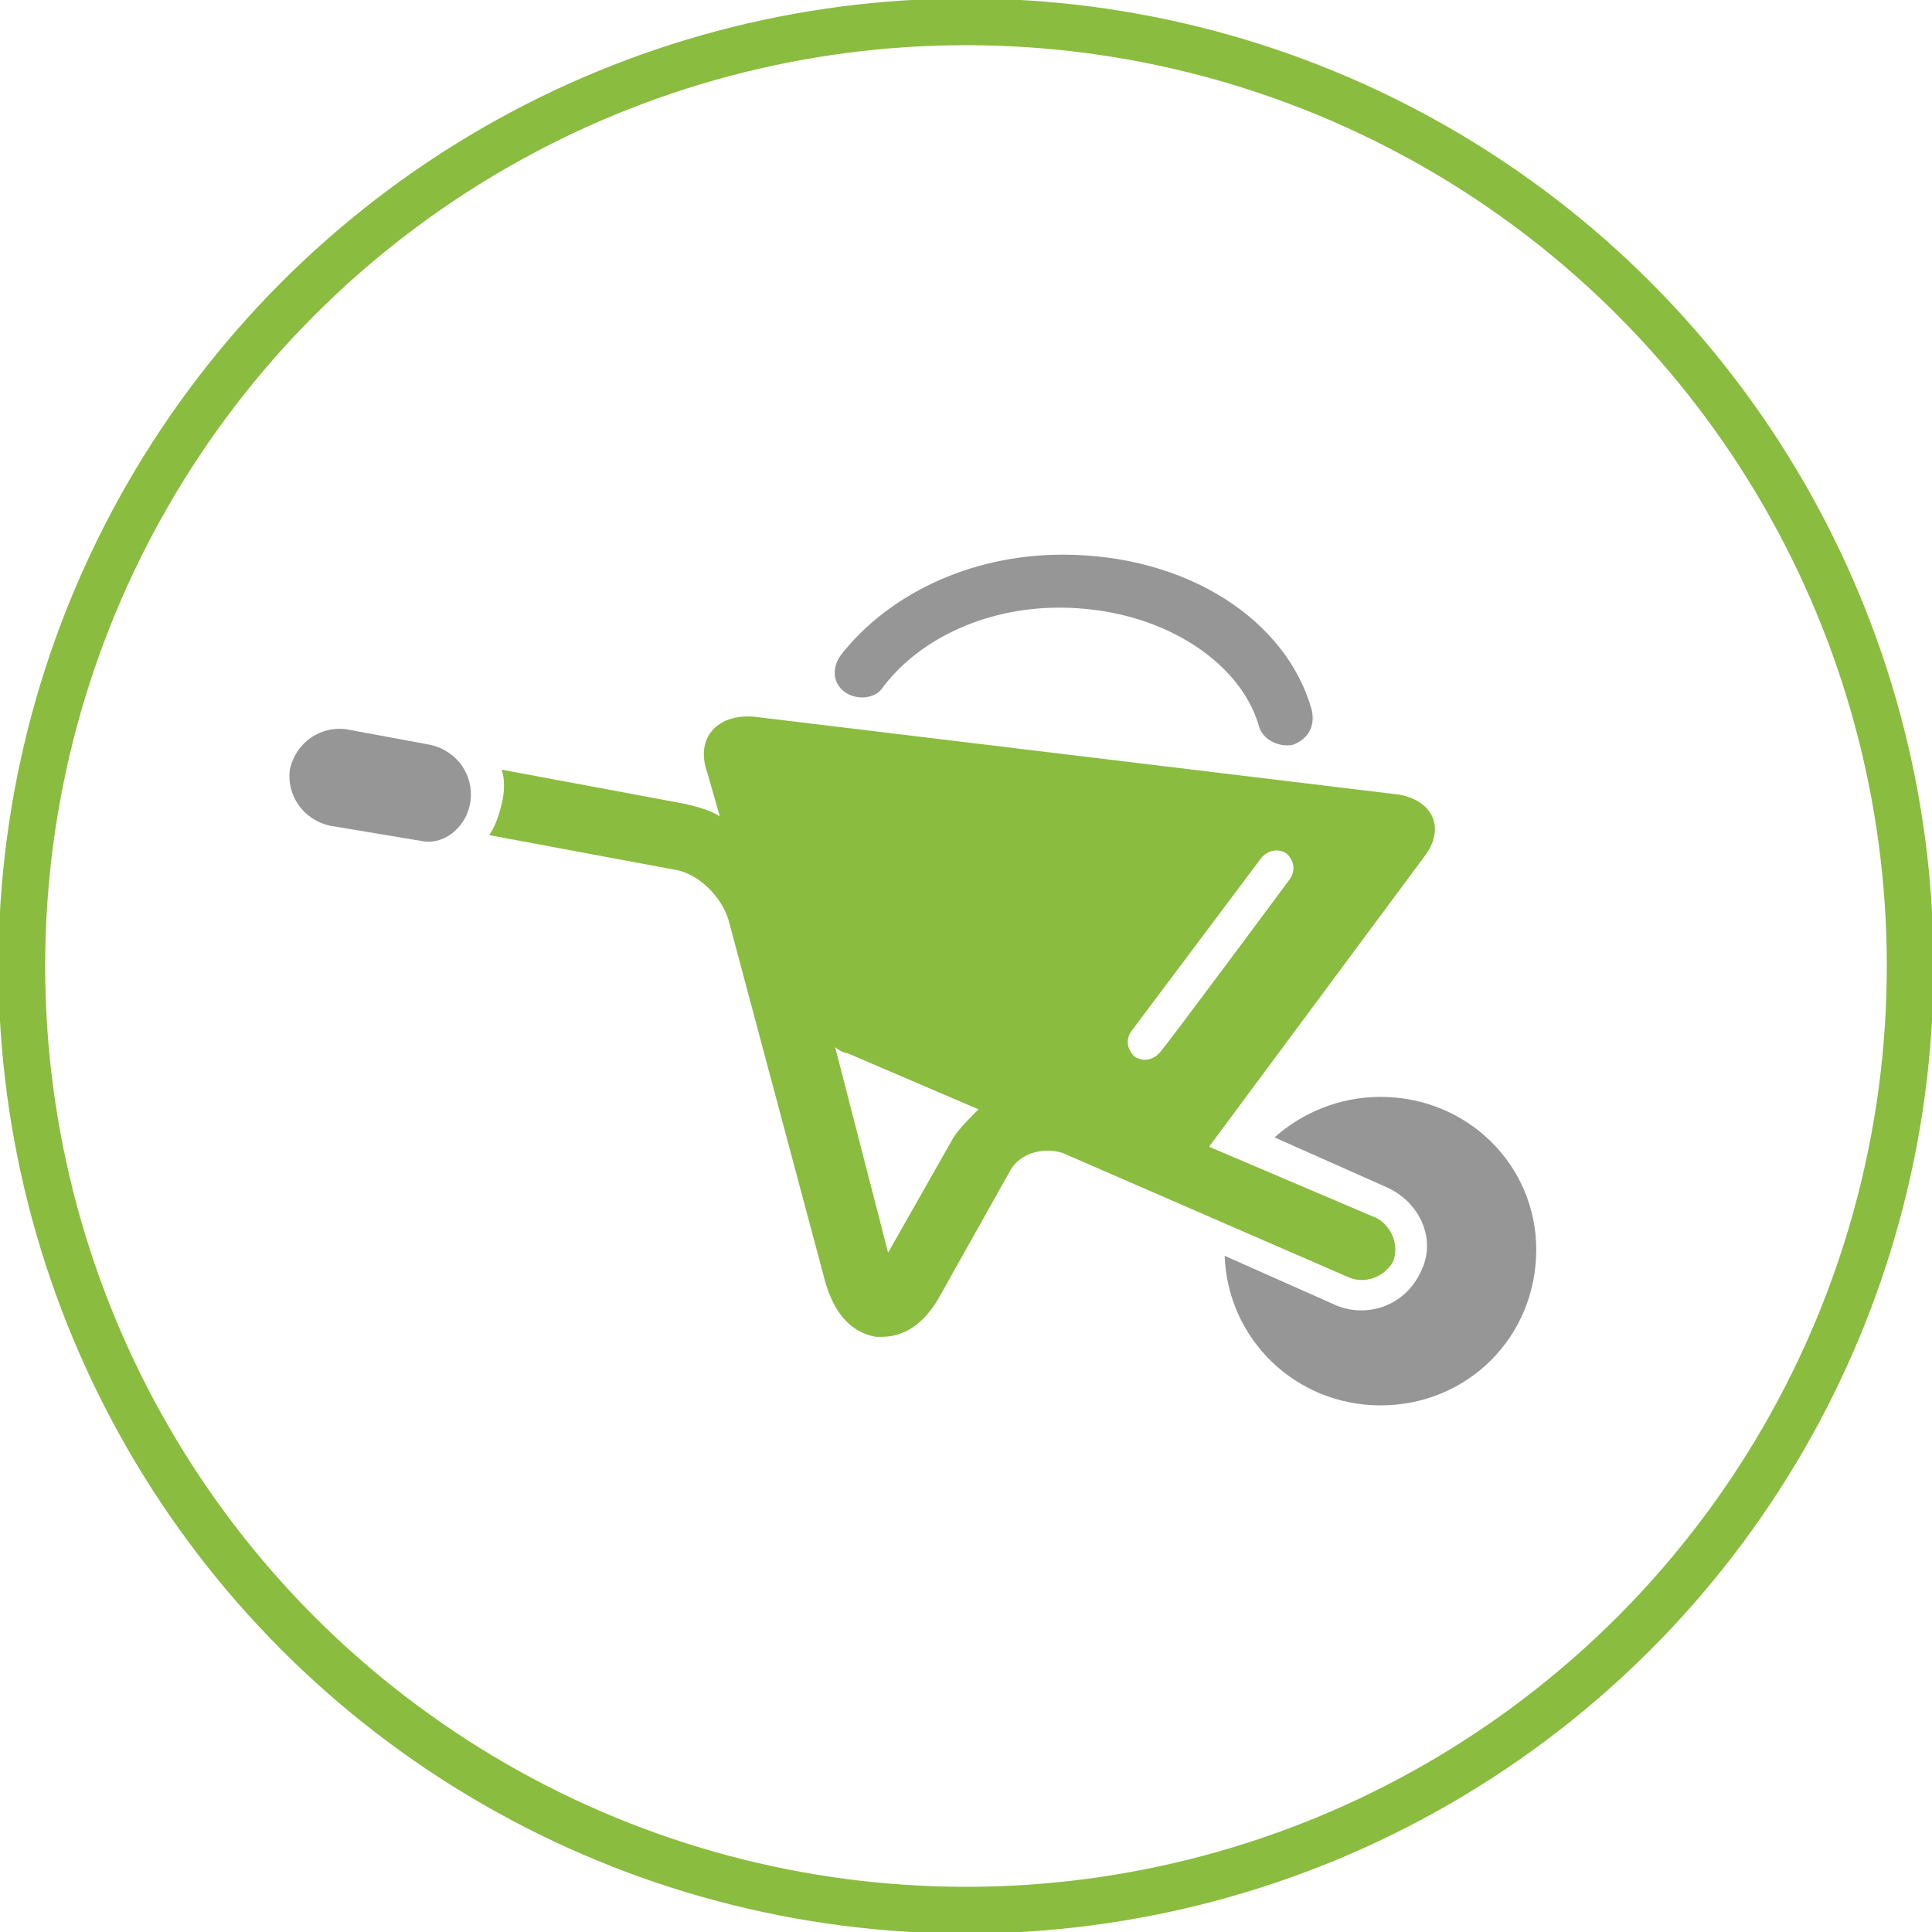
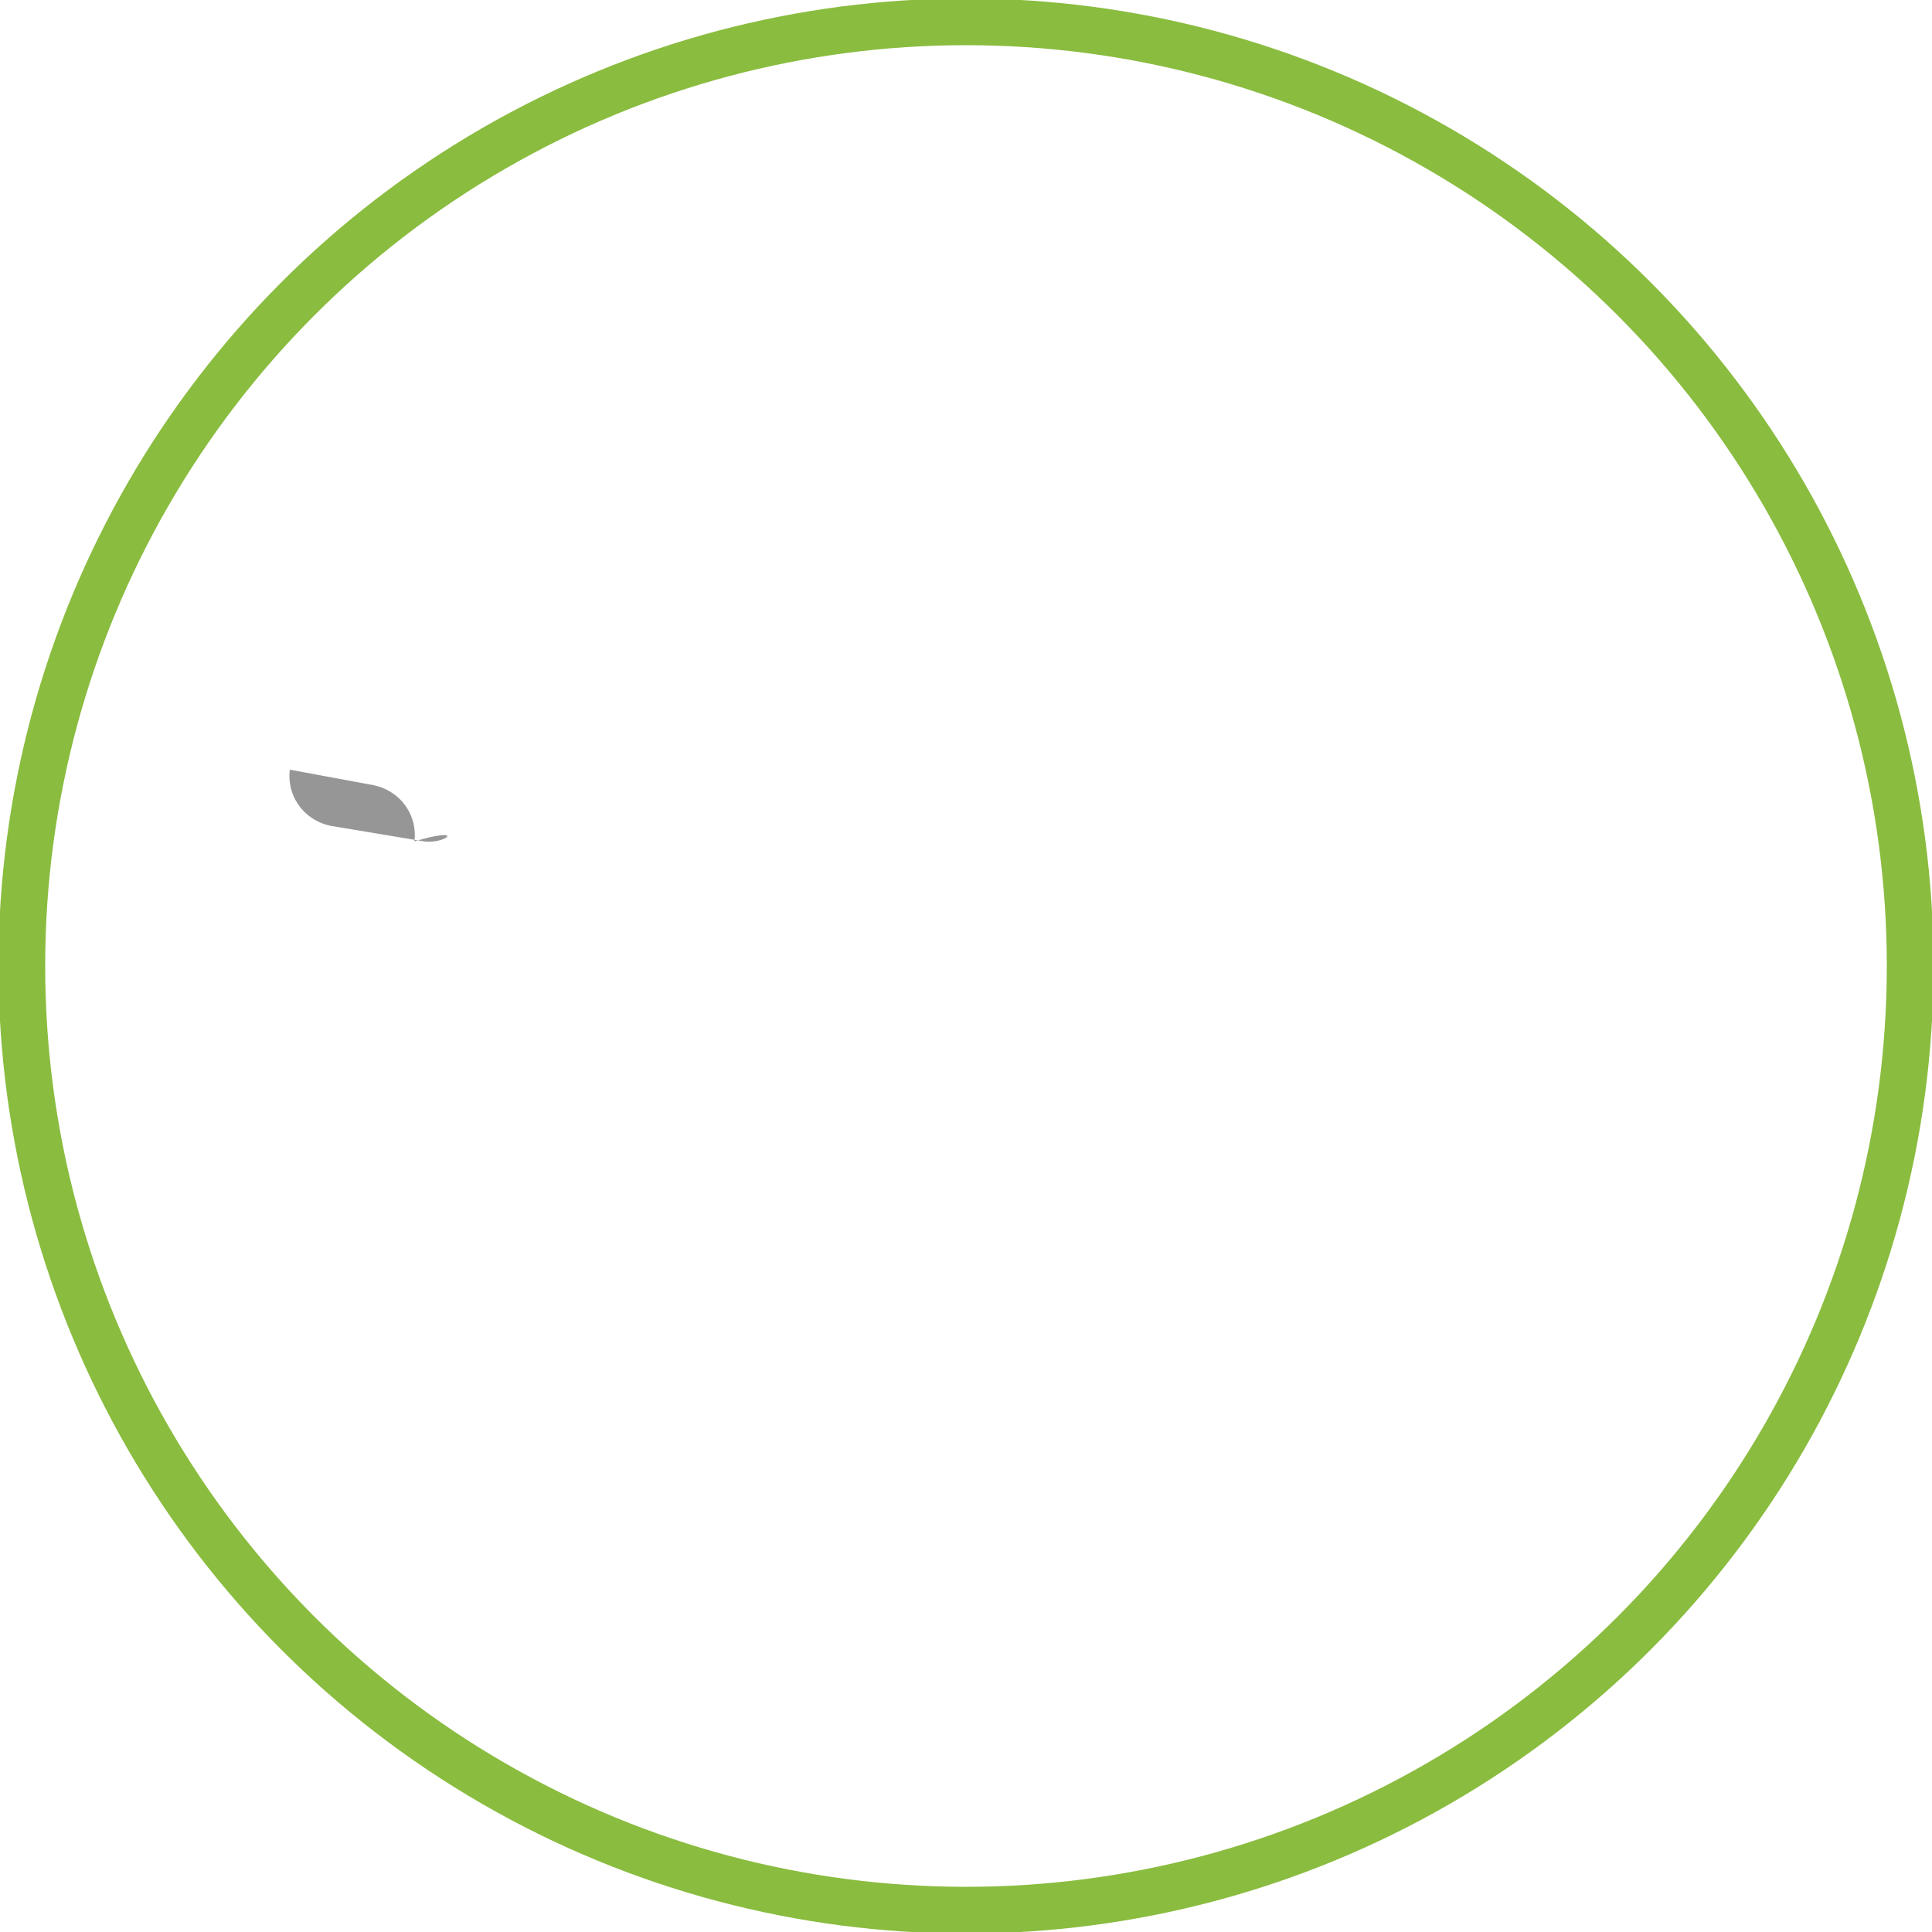
<svg xmlns="http://www.w3.org/2000/svg" xmlns:xlink="http://www.w3.org/1999/xlink" version="1.1" id="Ebene_1" x="0px" y="0px" width="62px" height="62px" viewBox="0 0 62 62" style="enable-background:new 0 0 62 62;" xml:space="preserve">
  <style type="text/css">
	.st0{clip-path:url(#SVGID_2_);fill:none;stroke:#8ABC3F;stroke-width:1.5;}
	.st1{clip-path:url(#SVGID_2_);fill:#969696;}
	.st2{clip-path:url(#SVGID_2_);fill:#8ABC3F;}
</style>
  <g>
    <defs>
      <rect id="SVGID_1_" width="62" height="62" />
    </defs>
    <clipPath id="SVGID_2_">
      <use xlink:href="#SVGID_1_" style="overflow:visible;" />
    </clipPath>
    <circle class="st0" cx="31" cy="31" r="30.3" />
-     <path class="st1" d="M44.3,35.2c-1.3,0-2.5,0.5-3.4,1.3l3.6,1.6c1.1,0.5,1.6,1.7,1.1,2.7c-0.5,1.1-1.7,1.5-2.7,1.1l-3.6-1.6   c0.1,2.7,2.3,4.8,5,4.8c2.8,0,5-2.2,5-5C49.3,37.4,47.1,35.2,44.3,35.2" />
-     <path class="st2" d="M30.6,36.5l-2.1,3.7l-1.7-6.6c0.1,0.1,0.3,0.2,0.4,0.2l4.2,1.8C31.1,35.9,30.8,36.2,30.6,36.5 M36.3,33.1   l4.2-5.6c0.2-0.2,0.5-0.3,0.8-0.1c0.2,0.2,0.3,0.5,0.1,0.8c0,0-4,5.4-4.2,5.6c-0.2,0.2-0.5,0.3-0.8,0.1   C36.2,33.7,36.1,33.4,36.3,33.1 M45.7,27.5c0.7-0.9,0.3-1.8-0.8-2L24.2,23c-1.2-0.1-1.9,0.7-1.5,1.8l0.4,1.4   c-0.3-0.2-0.7-0.3-1.1-0.4l-5.9-1.1c0.1,0.3,0.1,0.7,0,1.1c-0.1,0.4-0.2,0.7-0.4,1l5.9,1.1c0.8,0.1,1.6,0.9,1.8,1.7l3.1,11.6   c0.4,1.3,1.1,1.6,1.6,1.7c0.1,0,0.1,0,0.2,0c0.5,0,1.2-0.2,1.8-1.2l2.3-4.1c0.3-0.6,1.1-0.8,1.7-0.6l9.2,4c0.5,0.2,1.1,0,1.4-0.5   c0.2-0.5,0-1.1-0.5-1.4l-5.4-2.3L45.7,27.5z" />
-     <path class="st1" d="M27.1,22.2c-0.4-0.3-0.4-0.8-0.1-1.2c1.5-1.9,4.1-3.2,7.1-3.2c4,0,7.2,2.1,8,5c0.1,0.5-0.1,0.9-0.6,1.1   c-0.5,0.1-1-0.2-1.1-0.6c-0.6-2.1-3.2-3.8-6.4-3.8c-2.5,0-4.6,1.1-5.7,2.6C28.1,22.4,27.5,22.5,27.1,22.2" />
-     <path class="st1" d="M13.6,27c-0.6-0.1-3-0.5-3-0.5c-0.9-0.2-1.4-1-1.3-1.8c0.2-0.9,1-1.4,1.8-1.3l2.7,0.5c0.9,0.2,1.4,1,1.3,1.8   C15,26.5,14.3,27.1,13.6,27" />
+     <path class="st1" d="M13.6,27c-0.6-0.1-3-0.5-3-0.5c-0.9-0.2-1.4-1-1.3-1.8l2.7,0.5c0.9,0.2,1.4,1,1.3,1.8   C15,26.5,14.3,27.1,13.6,27" />
  </g>
  <g>
</g>
  <g>
</g>
  <g>
</g>
  <g>
</g>
  <g>
</g>
  <g>
</g>
  <g>
</g>
  <g>
</g>
  <g>
</g>
  <g>
</g>
  <g>
</g>
  <g>
</g>
  <g>
</g>
  <g>
</g>
  <g>
</g>
</svg>